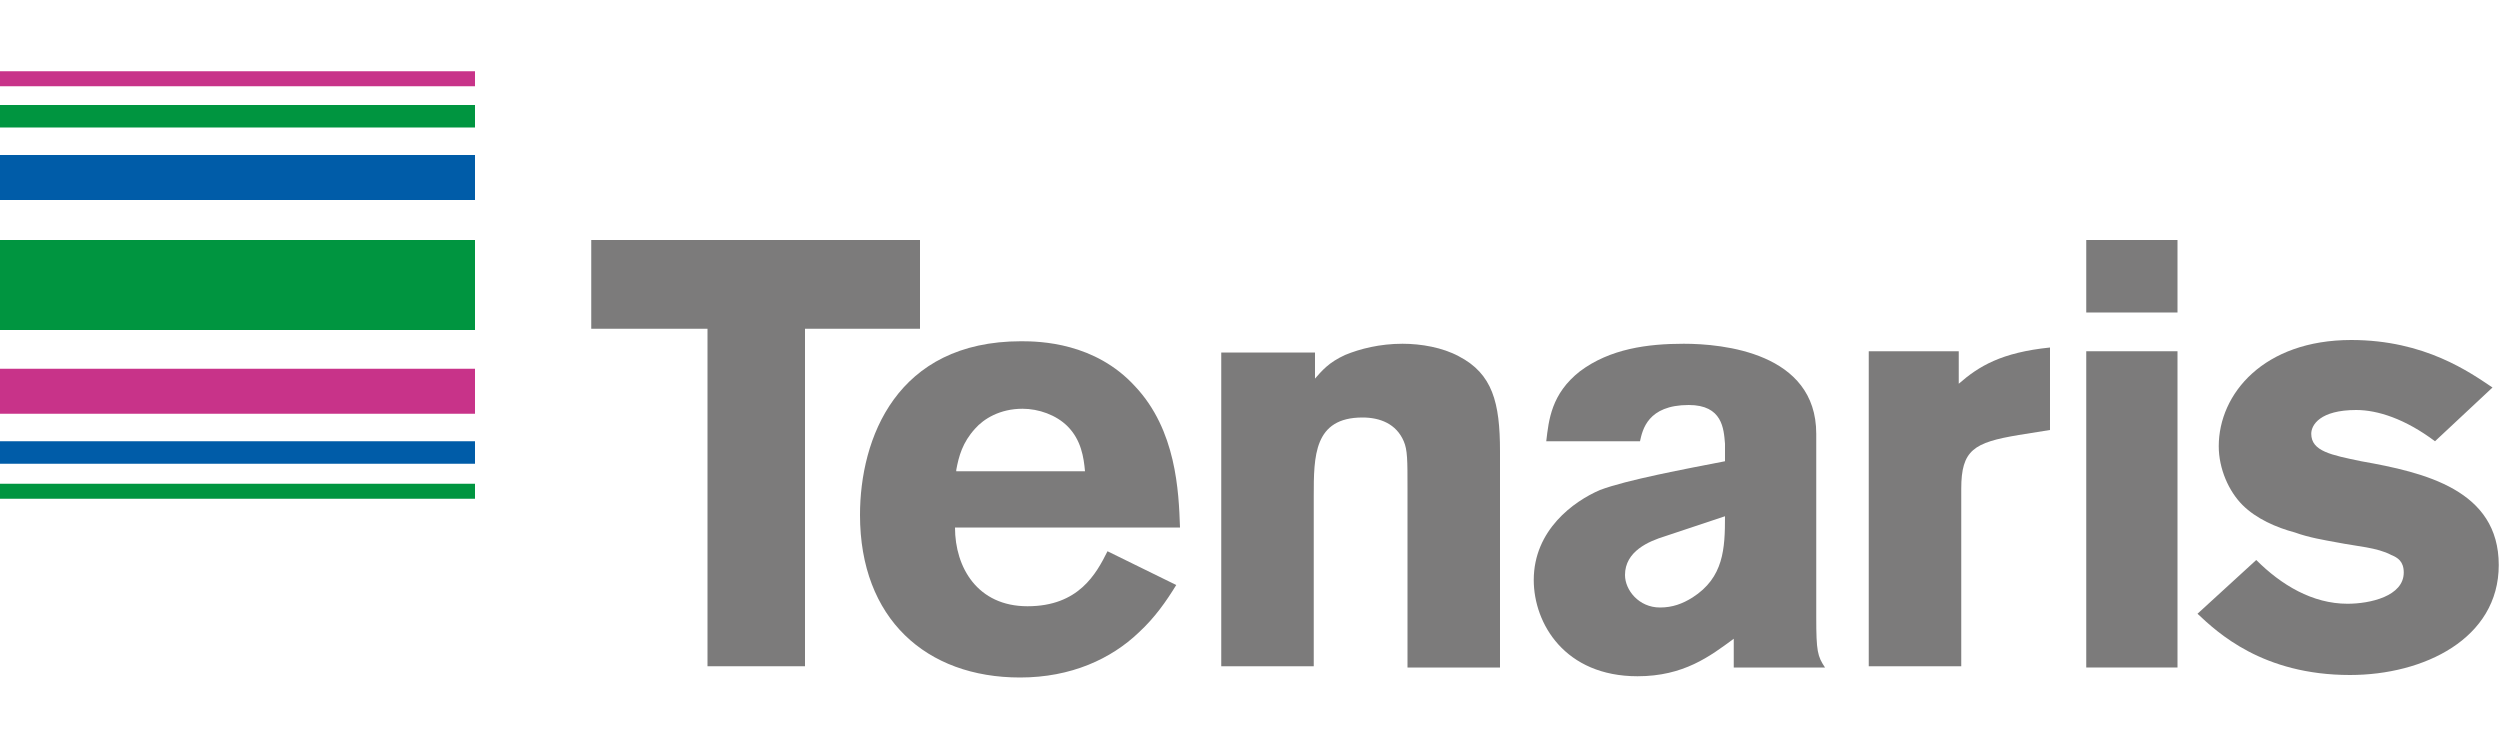
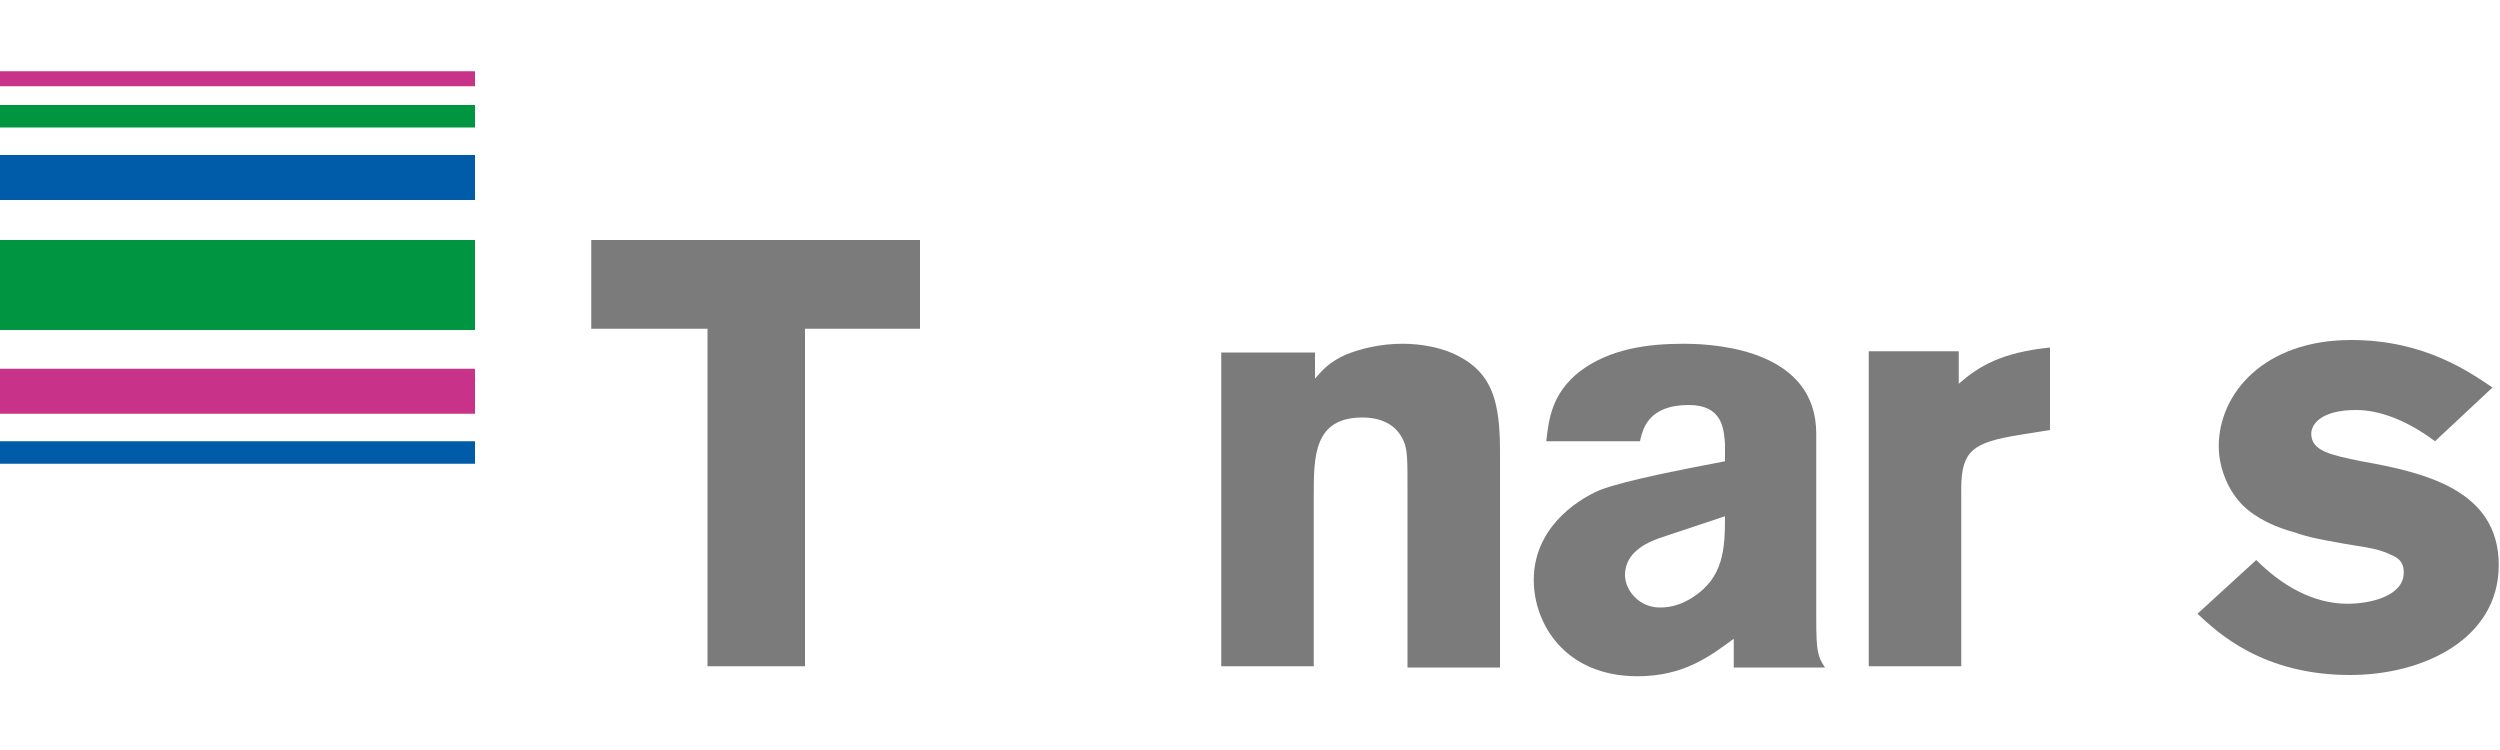
<svg xmlns="http://www.w3.org/2000/svg" version="1.1" id="Capa_1" x="0px" y="0px" viewBox="0 0 200 60" style="enable-background:new 0 0 200 60;" xml:space="preserve">
  <style type="text/css">
	.st0{fill:#7C7B7B;}
	.st1{fill:#009540;}
	.st2{fill:#005CA8;}
	.st3{fill:#C83389;}
</style>
  <g>
    <g>
      <g>
        <g>
          <polygon class="st0" points="73.6,19.2 47.3,19.2 47.3,26.3 56.6,26.3 56.6,53.3 64.4,53.3 64.4,26.3 73.6,26.3     " />
-           <path class="st0" d="M76.5,37.6c0.2-1.1,0.5-2.2,1.5-3.3c0.7-0.8,2-1.6,3.8-1.6c1.3,0,2.7,0.5,3.6,1.4c1.1,1.1,1.3,2.5,1.4,3.6      H76.5z M88.6,44.1c-0.9,1.8-2.3,4.4-6.4,4.4c-4,0-5.8-3.1-5.8-6.3h18c-0.1-2.9-0.3-7.8-3.6-11.3c-3.2-3.5-7.6-3.6-9.1-3.6      c-10,0-12.9,7.8-12.9,13.9c0,8.3,5.3,13,12.8,13c4.1,0,7.3-1.5,9.5-3.6c1.3-1.2,2.2-2.5,3-3.8L88.6,44.1z" />
          <path class="st0" d="M105.1,30.4c0.7-0.8,1.2-1.4,2.5-2c1.2-0.5,2.8-0.9,4.6-0.9c1.5,0,3.2,0.3,4.5,1c2.7,1.4,3.3,3.7,3.3,7.6      v17.3h-7.4V39.1c0-2.3,0-3.1-0.3-3.8c-0.6-1.4-1.9-1.9-3.3-1.9c-3.9,0-3.9,3.1-3.9,6.3v13.6h-7.4V28.2h7.5V30.4z" />
          <path class="st0" d="M138,41.3c0,2.6-0.1,4.9-2.6,6.5c-0.8,0.5-1.6,0.8-2.6,0.8c-1.7,0-2.8-1.4-2.8-2.6c0-1.9,1.9-2.7,3.2-3.1      L138,41.3z M131.2,35.3c0.2-0.9,0.6-2.9,3.9-2.9c2.7,0,2.8,1.9,2.9,3.1v1.4c-3.1,0.6-7.9,1.5-10,2.3c-2.1,0.9-5.3,3.2-5.3,7.2      c0,3.5,2.5,7.7,8.3,7.7c3.7,0,5.8-1.6,7.7-3v2.3h7.3c-0.6-0.9-0.7-1.3-0.7-4V34.7c0-6.5-7.5-7.2-10.6-7.2      c-2.9,0-5.9,0.4-8.3,2.2c-2.3,1.8-2.5,3.9-2.7,5.6H131.2z" />
          <path class="st0" d="M156.7,30.7c1.6-1.4,3.4-2.5,7.3-2.9v6.6l-2.5,0.4c-3.6,0.6-4.6,1.2-4.6,4.3v14.2h-7.4V28.1h7.2V30.7z" />
-           <path class="st0" d="M166.9,19.2h7.3v5.8h-7.3V19.2z M166.9,28.1h7.3v25.3h-7.3V28.1z" />
          <path class="st0" d="M180.5,44.8c2,2,4.5,3.5,7.3,3.5c1.8,0,4.5-0.6,4.5-2.5c0-0.9-0.5-1.2-1-1.4c-1.1-0.6-2.8-0.7-4.3-1      c-1.1-0.2-2.3-0.4-3.4-0.8c-1.5-0.4-3.1-1.1-4.2-2.2c-1.1-1.1-1.9-2.9-1.9-4.7c0-4.2,3.6-8.5,10.6-8.5c5.9,0,9.5,2.6,11.3,3.8      l-4.6,4.3c-2.4-1.8-4.6-2.5-6.3-2.5c-2.9,0-3.6,1.2-3.6,1.9c0,1.4,1.6,1.7,4,2.2c5.1,0.9,11,2.3,11,8.3c0,5.9-6,8.8-11.9,8.8      c-7,0-10.6-3.4-12.2-4.9L180.5,44.8z" />
        </g>
      </g>
    </g>
    <g>
      <g>
-         <rect y="38.7" class="st1" width="38" height="1.2" />
        <rect y="19.2" class="st1" width="38" height="7.2" />
        <rect y="8.4" class="st1" width="38" height="1.8" />
      </g>
      <g>
        <rect y="35.3" class="st2" width="38" height="1.8" />
        <rect y="12.4" class="st2" width="38" height="3.6" />
      </g>
      <g>
        <rect y="29.5" class="st3" width="38" height="3.6" />
        <rect y="5.7" class="st3" width="38" height="1.2" />
      </g>
    </g>
  </g>
</svg>